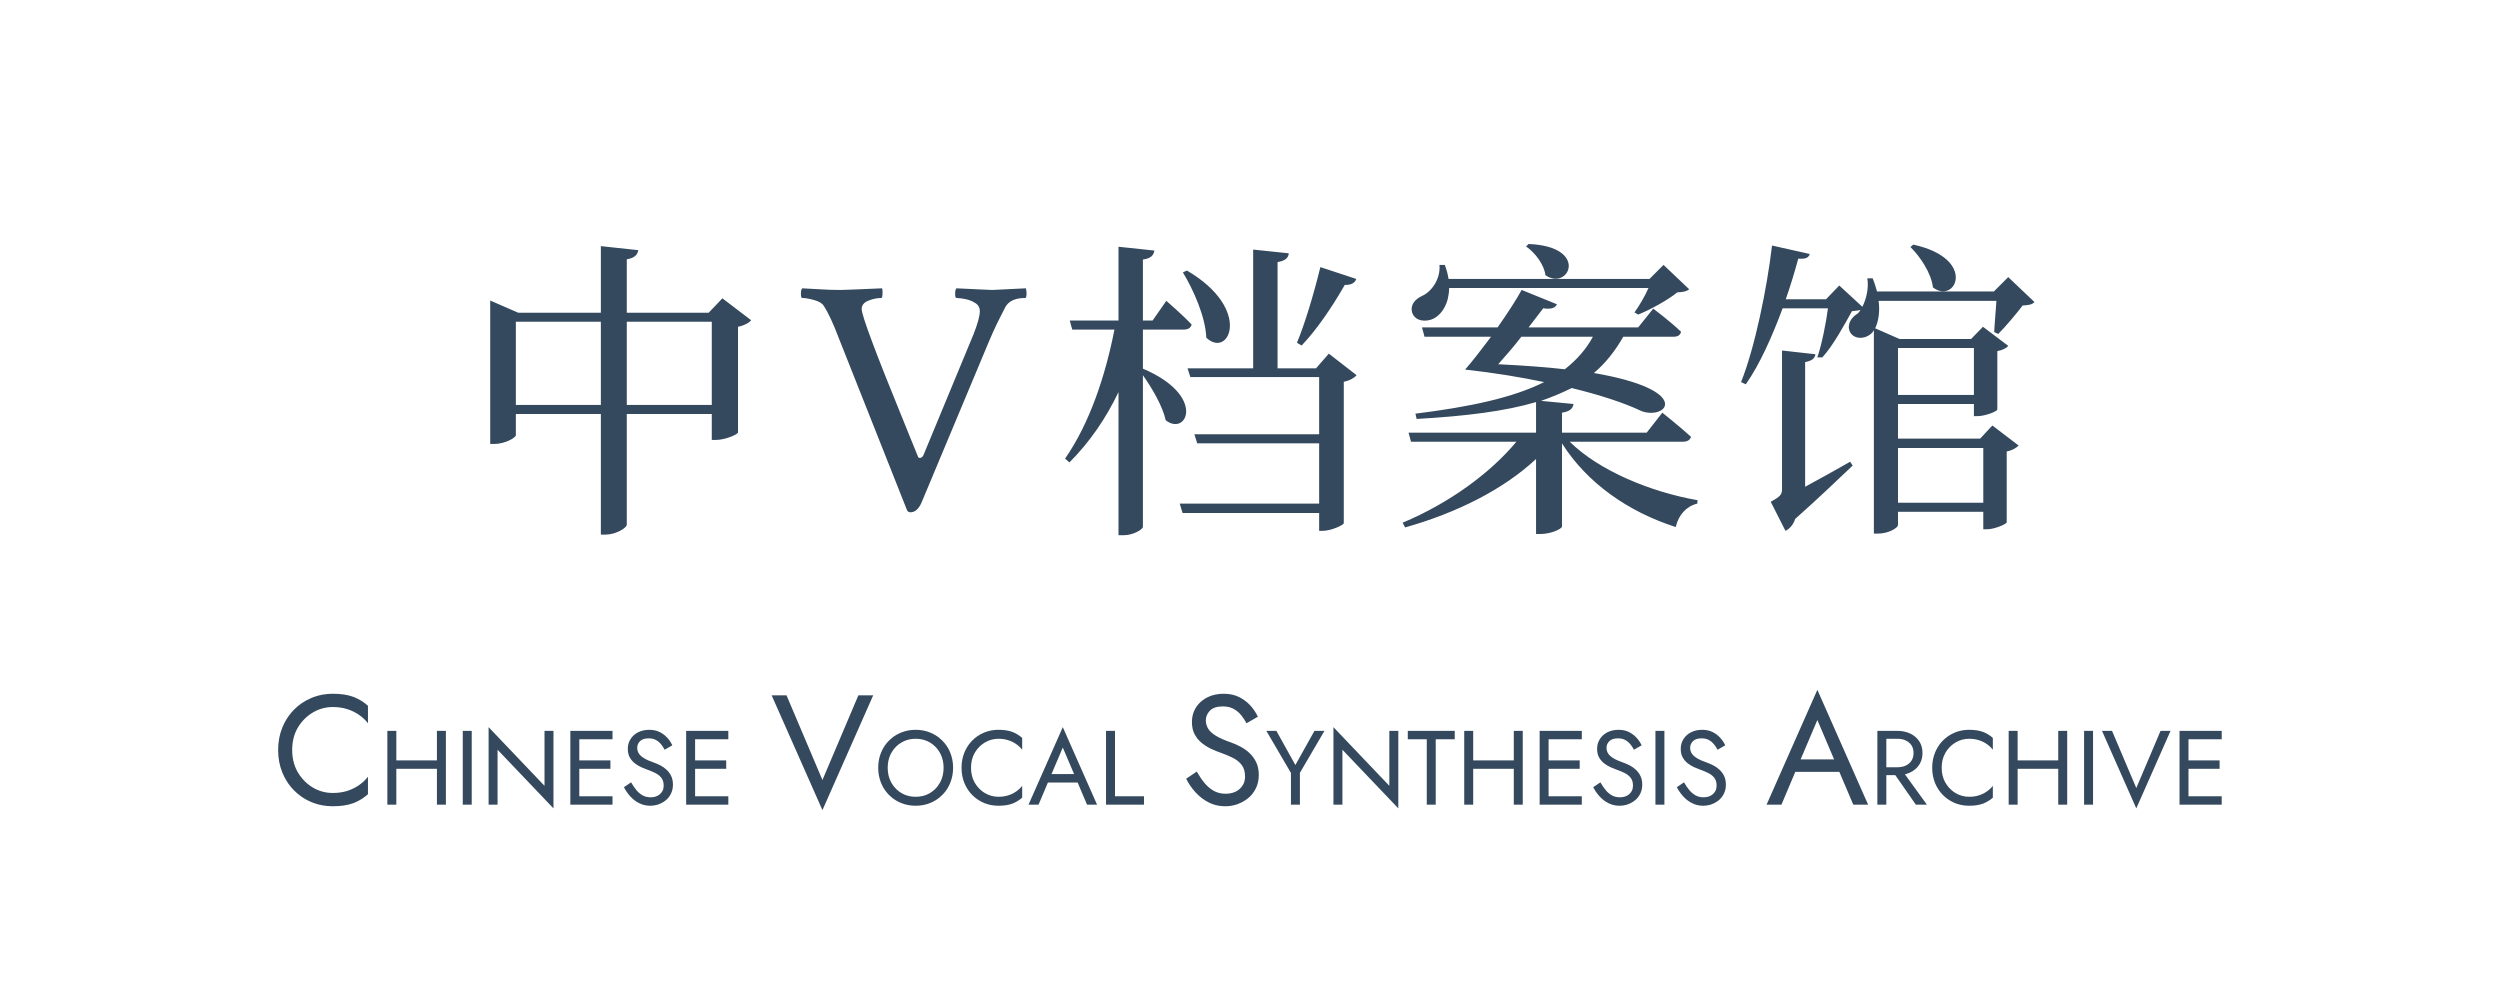
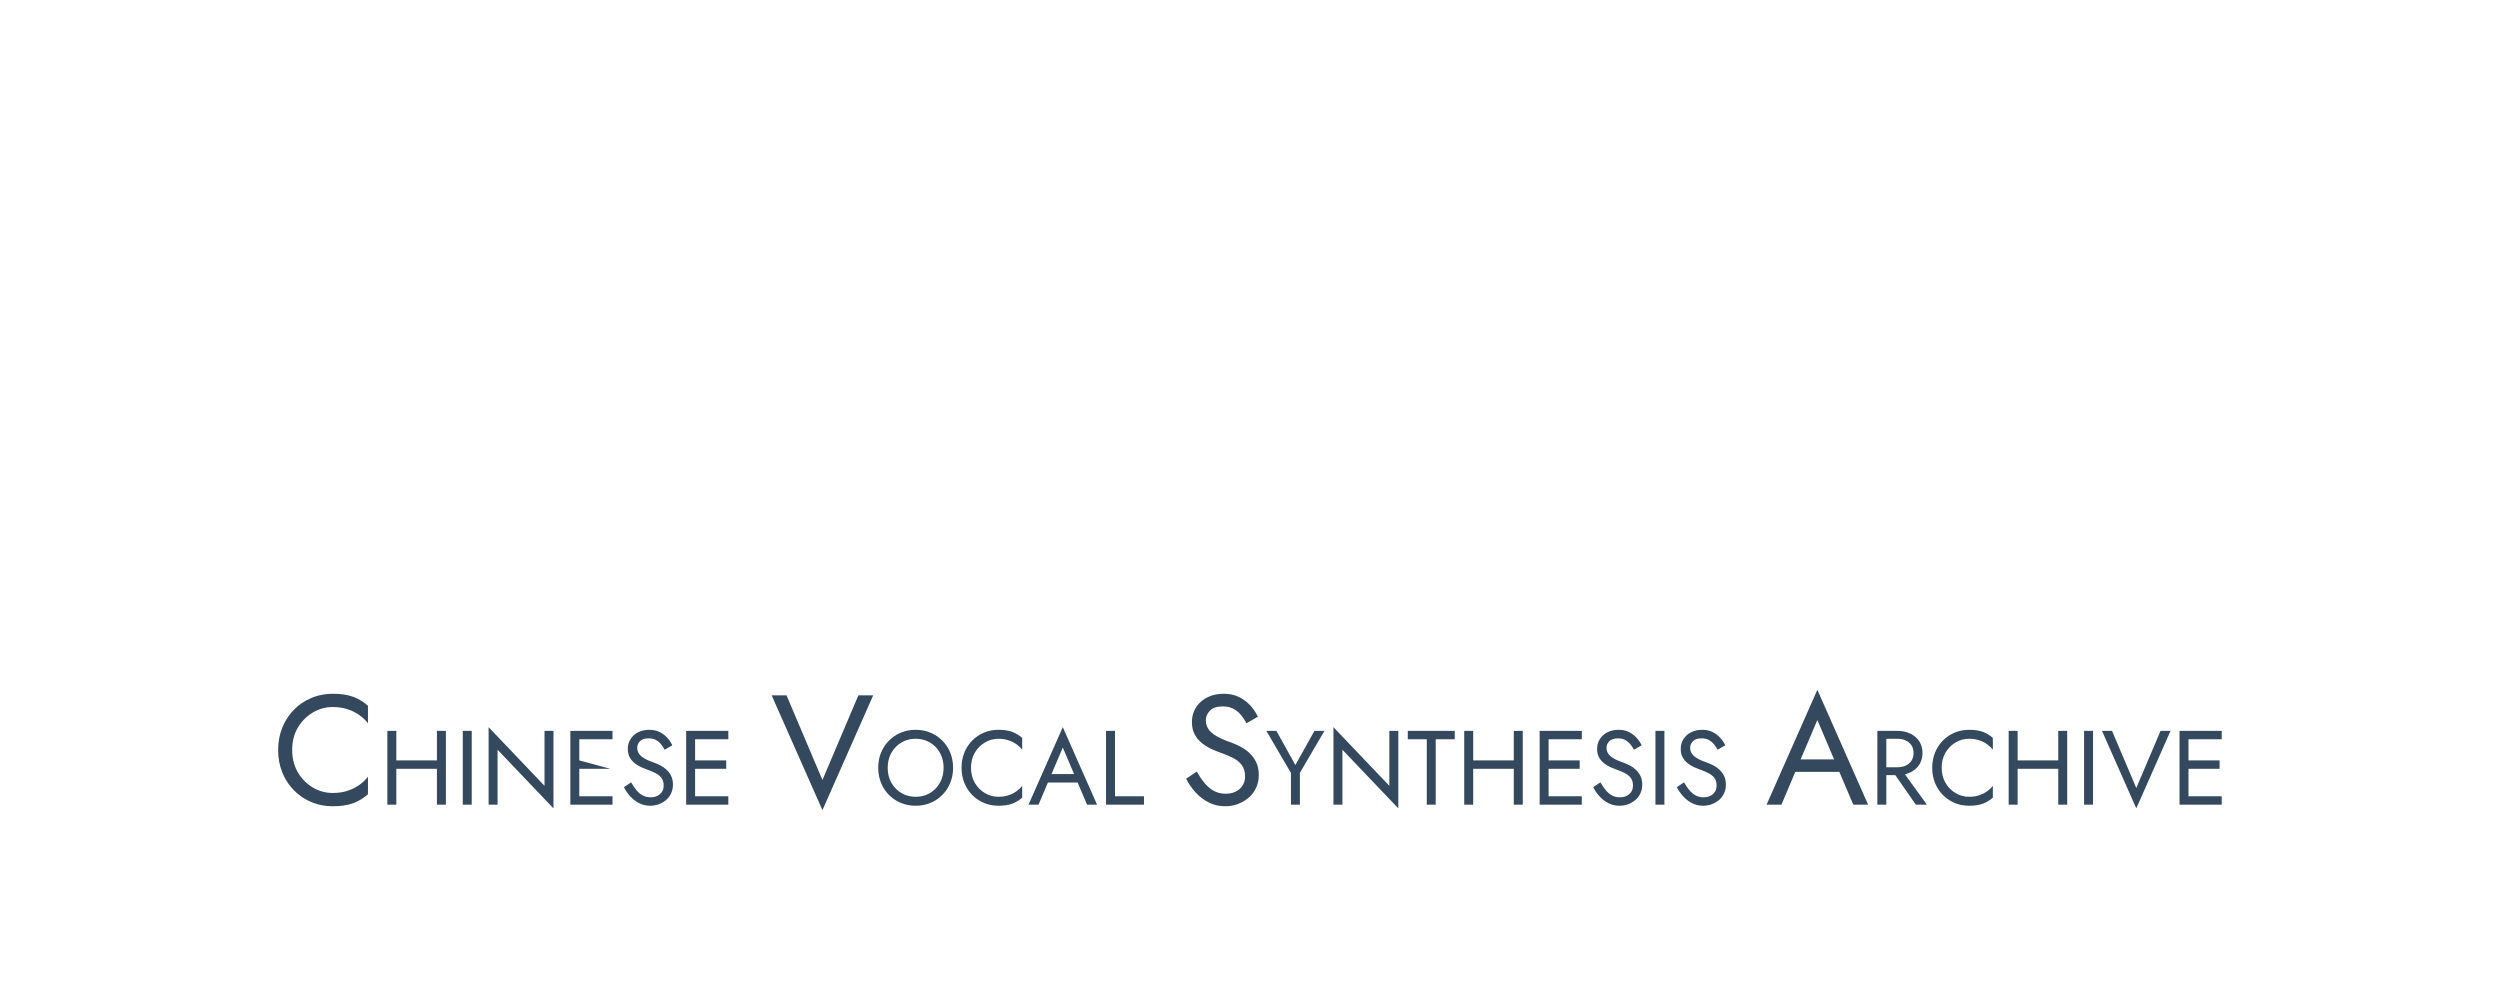
<svg xmlns="http://www.w3.org/2000/svg" width="2560" height="1024" viewBox="0 0 2560 1024" fill="none">
  <desc>
			Created with Pixso.
	</desc>
  <defs>
    <clipPath id="clip3_15">
      <rect id="Header" width="2560" height="1024" fill="white" fill-opacity="0" />
    </clipPath>
  </defs>
  <rect id="Header" width="2560" height="1024" fill="#FFFFFF" fill-opacity="0" />
  <g clip-path="url(#clip3_15)">
-     <path id="中V档案馆" d="M1582.53 281.81C1581.2 270.95 1571.98 258.76 1562.68 252.35L1565.26 249.85C1627.92 252.35 1606.51 298.45 1582.53 281.81ZM1979.32 294.31C1977.76 279.93 1966.2 262.59 1956.28 252.98L1959.17 250.48C2025.1 264.85 2002.68 312.2 1979.32 294.31ZM2071.2 312.82C2065.1 320.87 2053.62 334.62 2046.2 341.96L2042.06 340.09C2042.37 332.35 2043.7 318.6 2044.32 308.06L1923.7 308.06C1925.26 319.54 1923.39 329.46 1920.18 336.18L1945.1 347.12L2018.39 347.12L2030.57 334.62L2056.43 354.15C2054.87 356.34 2050.42 358.6 2045.26 359.54L2045.26 419.39C2044.95 421.34 2032.76 426.1 2025.1 426.1L2021.28 426.1L2021.28 413.68L1943.54 413.68L1943.54 449.15L2027.68 449.15L2040.18 435.71L2067.06 456.18C2065.1 458.45 2060.34 461.34 2054.87 462.28L2054.87 534.93C2054.56 536.57 2042.68 541.96 2034.71 541.96L2030.89 541.96L2030.89 524.07L1943.54 524.07L1943.54 537.51C1943.54 540.71 1933.62 546.42 1923 546.42L1918.85 546.42L1918.85 338.14C1917.92 339.7 1916.98 341.03 1915.65 341.96C1909.56 347.43 1898.39 347.75 1894.25 339.7C1891.04 332.35 1895.5 325.01 1902.53 320.87C1903.54 319.93 1904.48 318.6 1905.1 317.35C1903.15 317.98 1900.34 318.29 1896.43 318.6C1889.09 331.73 1877.29 353.84 1866.04 365.95L1860.96 365.95C1865.42 352.82 1869.87 331.1 1871.82 315.71L1825.42 315.71C1814.87 343.92 1802.37 372.67 1787.68 393.53L1782.84 391.26C1796.98 356.03 1809.4 295.25 1814.56 251.42L1853.23 260.09C1851.98 263.6 1849.71 265.48 1841.43 264.85C1837.92 277.67 1833.78 291.73 1828.62 306.42L1869.87 306.42L1883.39 292.35L1907.06 314.15C1911.2 306.1 1913.78 294.62 1912.14 285.01L1917.6 285.01C1919.48 289.46 1920.81 294 1922.06 298.45L2041.75 298.45L2056.43 283.76L2083.31 309.31C2080.81 311.89 2077.6 312.51 2071.2 312.82ZM725.66 320.25L739.72 305.48L769.17 327.9C767.22 330.48 762.14 333.37 755.73 334.62L755.73 442.75C755.42 445.01 742.3 450.48 733.31 450.48L728.86 450.48L728.86 423.92L641.83 423.92L641.83 537.2C641.83 540.71 630.27 547.43 620.34 547.43L615.27 547.43L615.27 423.92L528.23 423.92L528.23 445.64C528.23 448.21 516.98 454.62 506.13 454.62L501.98 454.62L501.98 307.75L530.73 320.25L615.27 320.25L615.27 252.04L653.63 256.18C652.69 260.71 650.11 264.23 641.83 265.48L641.83 320.25L725.66 320.25ZM1211.9 337.51L1170.34 337.51L1170.34 377.51C1235.89 405.32 1215.1 447.28 1193.69 430.32C1190.5 415.87 1179.87 397.67 1170.34 384.23L1170.34 539.39C1170.34 542.28 1160.1 548.06 1150.81 548.06L1145.34 548.06L1145.34 401.5C1132.53 428.37 1115.89 452.67 1095.1 473.53L1090.65 469.62C1115.89 433.21 1131.9 384.85 1141.19 337.51L1098 337.51L1095.42 328.21L1145.34 328.21L1145.34 252.67L1182.14 256.57C1181.19 261.34 1178.93 264.54 1170.34 265.79L1170.34 328.21L1180.26 328.21L1194.31 308.06C1194.31 308.06 1210.65 322.12 1220.26 332.35C1219.25 335.87 1216.35 337.51 1211.9 337.51ZM1347.6 377.2L1360.73 362.12L1389.17 384.23C1386.98 386.81 1382.45 389.62 1376.04 390.95L1376.04 535.87C1375.42 537.82 1362.92 543.6 1354.32 543.6L1350.81 543.6L1350.81 525.32L1210.96 525.32L1208.06 515.71L1350.81 515.71L1350.81 454L1225.96 454L1223.06 444.7L1350.81 444.7L1350.81 386.1L1218.93 386.1L1216.04 377.2L1283.23 377.2L1283.23 255.56L1319.71 259.39C1319.4 263.92 1316.2 267.12 1308.23 268.37L1308.23 377.2L1347.6 377.2ZM1673.7 319.93C1678.15 313.84 1684.25 303.6 1688.07 294.93L1483.93 294.93C1483.62 310.95 1476.9 321.18 1468.62 325.95C1460.57 330.17 1449.4 329.15 1446.2 320.56C1443.62 312.51 1448.78 306.42 1456.43 302.9C1466.35 298.45 1475.34 285.01 1474.01 271.26L1479.48 271.26C1481.35 276.34 1482.68 281.18 1483.31 285.64L1689.09 285.64L1703.46 271.26L1729.71 296.18C1727.14 298.45 1723.62 299.07 1717.53 299.39C1707.6 307.43 1690.03 317.04 1677.53 322.12L1673.7 319.93ZM1328.07 350.95C1336.04 332.04 1345.34 301.03 1352.06 273.53L1388.85 285.64C1387.6 289.46 1383.78 292.04 1377.06 291.73C1364.25 314.15 1348.23 337.82 1332.84 353.84L1328.07 350.95ZM1235.26 345.79C1234.31 324.07 1222.14 296.89 1211.28 278.92L1215.42 277.04C1283.23 316.73 1258.31 367.9 1235.26 345.79ZM930.07 523.98Q930.96 524.57 932.25 524.57Q933.52 524.57 934.71 524.25Q940.52 522.66 944.21 513.29L1012.58 349.91Q1017.02 339.32 1021.29 330.6Q1025.56 321.89 1029.31 314.71Q1030.34 312.81 1031.76 311.29Q1037.5 305.14 1049.82 305.14Q1049.93 305.14 1050.03 305.11Q1051.19 304.78 1051.19 300.35Q1051.19 297.96 1050.51 295.23L1015.99 296.93Q1013.6 296.93 1004.54 296.42Q995.48 295.91 979.42 295.23Q978.05 296.59 978.05 300.69Q978.05 304.75 979.19 305.1Q979.3 305.14 979.42 305.14Q983.18 305.14 988.82 306.33Q994.46 307.53 998.9 310.44Q1001.3 312 1002.4 314.21Q1003.35 316.1 1003.35 318.47Q1003.35 325.99 996.85 342.39L945.58 466.12Q945.38 466.63 945.07 467.07Q944.34 468.09 943.02 468.69Q942.04 469.13 941.29 468.88Q940.6 468.65 940.11 467.83Q937.38 461.34 933.79 452.28Q930.2 443.22 925.41 431.6Q882.35 326.33 882.35 316.42Q882.35 314.57 883.04 313.03Q884.52 309.74 889.18 307.87Q896.02 305.14 902.51 305.14Q902.56 305.14 902.6 305.13Q903.55 304.94 903.71 300.87Q903.88 296.59 903.2 295.23Q886.11 295.91 875.51 296.42Q864.91 296.93 860.81 296.93Q850.22 296.93 839.96 296.25Q829.71 295.57 821.51 295.23Q820.14 296.59 820.14 300.69Q820.14 304.75 821.28 305.1Q821.39 305.14 821.51 305.14Q825.95 305.14 833.47 307.19Q840.99 309.24 843.38 313Q850.22 323.25 858.76 345.81L928.83 522.52Q929.3 523.47 930.07 523.98ZM1731.59 447.28C1730.65 450.79 1727.45 452.35 1723 452.35L1607.45 452.35C1637.53 482.12 1690.65 503.92 1738.31 512.2L1738 515.71C1727.14 518.29 1718.85 526.96 1715.96 539.7C1667.29 524.07 1625.1 494.62 1599.48 454L1599.48 539.07C1599.48 541.65 1587.92 546.81 1577.68 546.81L1572.92 546.81L1572.92 470.01C1539.64 501.03 1492.29 525.01 1438.85 540.09L1436.28 535.25C1483.62 515.4 1525.89 484.7 1552.76 452.35L1444.87 452.35L1442.37 443.06L1572.92 443.06L1572.92 411.73C1541.51 421.03 1501.51 426.1 1450.65 429L1449.4 423.6C1505.42 416.57 1549.25 407.28 1581.2 391.26C1556.59 386.1 1529.4 381.65 1500.26 378.45C1507.29 370.48 1517.21 357.67 1526.82 344.85L1458.7 344.85L1456.12 335.25L1533.54 335.25C1544.09 320.25 1553.39 305.79 1558.15 296.89L1594.32 311.57C1592.76 314.78 1589.56 317.04 1580.26 315.71C1576.12 321.18 1570.96 327.9 1565.26 335.25L1677.53 335.25L1692.92 316.03C1692.92 316.03 1710.81 329.46 1721.35 339.7C1720.73 343.29 1717.84 344.85 1713.39 344.85L1662.21 344.85C1653.85 359.54 1643.93 372.04 1632.14 381.96C1734.48 399.54 1706.98 430.32 1681.04 421.03C1662.84 412.35 1638.15 404.39 1609.4 397.35C1599.79 402.12 1589.25 406.65 1578 410.48L1611.28 413.68C1610.65 418.14 1607.76 421.34 1599.48 422.59L1599.48 443.06L1686.2 443.06L1702.21 422.59C1702.21 422.59 1720.42 437.04 1731.59 447.28ZM528.23 329.46L528.23 414.62L615.27 414.62L615.27 329.46L528.23 329.46ZM641.83 329.46L641.83 414.62L728.86 414.62L728.86 329.46L641.83 329.46ZM1602.37 378.14C1614.17 368.84 1624.09 357.98 1631.12 344.85L1557.84 344.85C1550.18 354.78 1541.9 364.39 1534.17 372.98C1560.42 374.31 1583.15 375.87 1602.37 378.14ZM2021.28 404.39L2021.28 356.34L1943.54 356.34L1943.54 404.39L2021.28 404.39ZM1848.46 498.45C1862.53 490.79 1878.85 481.81 1894.56 472.82L1897.14 476.73C1885.57 487.59 1863.54 509 1838.23 531.42C1836.28 537.82 1831.82 541.96 1828.31 543.6L1813.23 513.84C1823.15 508.37 1824.79 506.42 1824.79 500.71L1824.79 358.92L1859.01 362.75C1858.39 366.96 1855.5 369.46 1848.46 370.79L1848.46 498.45ZM2030.89 514.78L2030.89 458.76L1943.54 458.76L1943.54 514.78L2030.89 514.78Z" fill="#34495E" fill-opacity="1" fill-rule="evenodd" />
-     <path id="Chinese Vocal Synthesis Archive" d="M1878.12 777.59L1860.98 737.28L1843.85 777.59L1878.12 777.59ZM1883.49 790.4L1897.78 824L1912.97 824L1860.98 706.38L1808.95 824L1824.19 824L1838.38 790.4L1883.49 790.4ZM304.5 745.93Q299.19 755.47 299.19 767.98Q299.19 779.85 304.07 789.17Q304.51 790.03 305.01 790.87Q309.04 797.69 314.76 802.48Q317.37 804.66 320.32 806.42Q324.94 809.15 329.93 810.54Q335.15 812 340.79 812Q348.8 812 355.44 809.93Q362.08 807.82 367.51 804.07Q372.98 800.32 376.8 795.36L376.8 813.29Q370.43 818.93 362.99 821.96Q362.23 822.27 361.45 822.55Q353.13 825.6 340.79 825.6Q330.46 825.6 321.32 822.3Q320.13 821.87 318.95 821.38Q313.25 818.99 308.32 815.5Q304.47 812.78 301.1 809.39Q299.52 807.78 298.08 806.06Q292.55 799.44 289.11 791.07Q284.81 780.48 284.81 767.98Q284.81 755.52 289.11 744.97Q292.68 736.25 298.51 729.46Q299.76 728.01 301.1 726.65Q304.68 723.04 308.79 720.19Q313.52 716.92 318.95 714.66Q320.27 714.11 321.62 713.63Q330.63 710.4 340.79 710.4Q353.13 710.4 361.45 713.45Q362.12 713.69 362.78 713.95Q370.34 716.96 376.8 722.71L376.8 740.64Q372.98 735.68 367.51 731.93Q362.08 728.18 355.44 726.1Q348.8 724 340.79 724Q335.23 724 330.06 725.43Q325 726.84 320.32 729.62Q317.22 731.45 314.5 733.75Q308.94 738.44 305.01 745.05Q304.75 745.49 304.5 745.93ZM1214.63 797.43L1225.49 790.09Q1229.31 796.81 1233.56 801.93Q1237.82 807.04 1243.1 809.93Q1243.37 810.08 1243.63 810.21Q1248.71 812.78 1255.1 812.78Q1262.71 812.78 1267.77 809.19Q1268.66 808.56 1269.47 807.82Q1271.9 805.62 1273.26 802.88Q1274.93 799.46 1274.93 795.21Q1274.93 787.67 1271.42 783.21Q1267.91 778.72 1262.21 775.91Q1256.54 773.1 1250.14 770.87Q1245.96 769.43 1240.84 767.12Q1235.72 764.78 1231.06 761.18Q1229.8 760.19 1228.65 759.06Q1225.64 756.13 1223.5 752.32Q1220.53 747.04 1220.53 739.35Q1220.53 733.33 1222.68 728.24Q1223.52 726.28 1224.67 724.46Q1225.89 722.55 1227.38 720.87Q1230.99 716.81 1236.18 714.15Q1243.56 710.4 1253.03 710.4Q1262.13 710.4 1268.92 713.84Q1275.12 716.97 1279.67 721.7Q1280.1 722.16 1280.53 722.63Q1285.32 727.98 1288.06 733.92L1276.39 740.64Q1274.28 736.46 1271.06 732.47Q1270.05 731.19 1268.89 730.06Q1266.43 727.67 1263.34 725.95Q1258.77 723.37 1252.21 723.37Q1243.1 723.37 1238.92 727.78Q1236.07 730.79 1235.18 734.29Q1234.78 735.89 1234.78 737.59Q1234.78 740.05 1235.44 742.32Q1236.05 744.33 1237.17 746.18Q1239.59 750.09 1245.25 753.53Q1250.92 756.96 1260.68 760.32Q1265.17 761.93 1270.14 764.5Q1270.35 764.62 1270.56 764.73Q1275.28 767.22 1279.31 770.99Q1279.65 771.3 1279.98 771.62Q1283.79 775.33 1286.27 780.4Q1289 785.91 1289 793.6Q1289 800.95 1286.18 806.89Q1284.57 810.3 1282.27 813.14Q1280.59 815.21 1278.53 816.96Q1277.15 818.14 1275.66 819.16Q1271.9 821.75 1267.48 823.37Q1265.9 823.94 1264.28 824.37Q1259.62 825.6 1254.63 825.6Q1247.96 825.6 1242.02 823.52Q1239.81 822.75 1237.71 821.69Q1234.23 819.91 1231.13 817.62Q1227.34 814.83 1224.12 811.26Q1218.3 804.78 1214.63 797.43ZM805.39 712L842.18 798.72L878.98 712L894.17 712L842.18 829.58L790.15 712L805.39 712ZM557.58 804.67L557.58 748.4L566.75 748.4L566.75 827.77L509.51 767.73L509.51 824L500.33 824L500.33 744.6L557.58 804.67ZM1099.87 792.67L1088.3 765.46L1076.74 792.67L1099.87 792.67ZM1103.5 801.32L1113.14 824L1123.4 824L1088.3 744.6L1053.18 824L1063.46 824L1073.05 801.32L1103.5 801.32ZM1422.69 804.67L1422.69 748.4L1431.87 748.4L1431.87 827.77L1374.63 767.73L1374.63 824L1365.45 824L1365.45 744.6L1422.69 804.67ZM638.9 806.07L646.23 801.11Q648.81 805.64 651.69 809.1Q654.56 812.55 658.12 814.5Q658.3 814.6 658.48 814.69Q661.91 816.43 666.22 816.43Q671.35 816.43 674.77 814.01Q675.37 813.58 675.92 813.08Q677.56 811.59 678.47 809.74Q679.61 807.43 679.61 804.56Q679.61 799.47 677.24 796.47Q674.86 793.44 671.01 791.54Q667.19 789.64 662.87 788.14Q660.05 787.16 656.59 785.6Q653.14 784.02 650 781.6Q649.14 780.93 648.36 780.17Q646.33 778.19 644.88 775.61Q642.88 772.05 642.88 766.86Q642.88 762.8 644.34 759.36Q644.9 758.04 645.68 756.81Q646.5 755.52 647.5 754.39Q649.94 751.64 653.45 749.85Q658.44 747.32 664.82 747.32Q670.96 747.32 675.55 749.64Q679.73 751.76 682.8 754.95Q683.1 755.25 683.38 755.57Q686.62 759.18 688.47 763.19L680.59 767.73Q679.16 764.91 677 762.22Q676.31 761.35 675.53 760.59Q673.87 758.98 671.78 757.81Q668.69 756.07 664.26 756.07Q658.12 756.07 655.3 759.05Q653.38 761.08 652.78 763.44Q652.5 764.52 652.5 765.67Q652.5 767.33 652.96 768.86Q653.36 770.22 654.11 771.47Q655.75 774.11 659.57 776.43Q663.39 778.75 669.99 781.02Q673.02 782.1 676.37 783.84Q676.51 783.91 676.66 783.99Q679.84 785.67 682.56 788.22Q682.79 788.42 683.01 788.64Q685.58 791.15 687.26 794.57Q689.1 798.29 689.1 803.48Q689.1 808.44 687.2 812.45Q686.12 814.75 684.56 816.67Q683.42 818.06 682.04 819.25Q681.1 820.04 680.09 820.73Q677.56 822.48 674.57 823.57Q673.51 823.96 672.42 824.25Q669.27 825.08 665.9 825.08Q661.4 825.08 657.39 823.67Q655.9 823.15 654.48 822.44Q652.13 821.24 650.04 819.7Q647.48 817.81 645.31 815.4Q641.38 811.02 638.9 806.07ZM902.01 801.19Q899.29 794.21 899.29 786.18Q899.29 777.88 902.14 770.81Q904.33 765.4 907.86 761.08Q908.96 759.74 910.18 758.5Q911.75 756.92 913.48 755.54Q917.49 752.36 922.39 750.3Q922.88 750.09 923.37 749.9Q930 747.32 937.63 747.32Q945.94 747.32 952.9 750.3Q957.74 752.34 961.71 755.49Q963.47 756.89 965.05 758.5Q966.45 759.9 967.67 761.43Q971.01 765.62 973.1 770.81Q975.97 777.88 975.97 786.18Q975.97 794.09 973.32 800.96Q973.21 801.25 973.1 801.53Q971 806.78 967.62 811.01Q966.42 812.52 965.05 813.9Q963.53 815.45 961.84 816.8Q957.82 820.02 952.9 822.12Q945.94 825.08 937.63 825.08Q929.88 825.08 923.17 822.44Q922.78 822.29 922.39 822.12Q917.41 820.01 913.34 816.75Q911.69 815.42 910.18 813.9Q908.99 812.68 907.91 811.36Q904.35 807 902.14 801.53Q902.07 801.36 902.01 801.19ZM997.91 771.3Q994.32 777.74 994.32 786.18Q994.32 794.2 997.61 800.49Q997.91 801.07 998.25 801.64Q1000.97 806.24 1004.84 809.47Q1006.59 810.94 1008.59 812.13Q1011.7 813.97 1015.07 814.91Q1018.6 815.9 1022.4 815.9Q1027.81 815.9 1032.29 814.5Q1036.77 813.08 1040.43 810.55Q1044.13 808.02 1046.71 804.67L1046.71 816.77Q1042.41 820.57 1037.39 822.62Q1036.87 822.83 1036.35 823.02Q1030.73 825.08 1022.4 825.08Q1015.43 825.08 1009.26 822.85Q1008.46 822.56 1007.66 822.23Q1003.81 820.61 1000.49 818.26Q997.89 816.42 995.61 814.13Q994.54 813.05 993.57 811.89Q989.84 807.42 987.51 801.77Q984.61 794.62 984.61 786.18Q984.61 777.77 987.51 770.65Q989.93 764.76 993.86 760.18Q994.7 759.21 995.61 758.29Q998.03 755.85 1000.81 753.93Q1004 751.72 1007.66 750.19Q1008.55 749.82 1009.46 749.5Q1015.54 747.32 1022.4 747.32Q1030.73 747.32 1036.35 749.38Q1036.8 749.54 1037.24 749.72Q1042.35 751.74 1046.71 755.63L1046.71 767.73Q1044.13 764.38 1040.43 761.85Q1036.77 759.32 1032.29 757.92Q1027.81 756.5 1022.4 756.5Q1018.65 756.5 1015.16 757.46Q1011.74 758.41 1008.59 760.29Q1006.49 761.53 1004.66 763.08Q1000.91 766.24 998.25 770.71Q998.07 771 997.91 771.3ZM1631.46 806.07L1638.79 801.11Q1641.37 805.64 1644.24 809.1Q1647.12 812.55 1650.68 814.5Q1650.85 814.6 1651.03 814.69Q1654.46 816.43 1658.77 816.43Q1663.91 816.43 1667.33 814.01Q1667.93 813.58 1668.47 813.08Q1670.12 811.59 1671.03 809.74Q1672.17 807.43 1672.17 804.56Q1672.17 799.47 1669.79 796.47Q1667.42 793.44 1663.57 791.54Q1659.75 789.64 1655.42 788.14Q1652.6 787.16 1649.15 785.6Q1645.69 784.02 1642.56 781.6Q1641.69 780.93 1640.92 780.17Q1638.89 778.19 1637.44 775.61Q1635.44 772.05 1635.44 766.86Q1635.44 762.8 1636.9 759.36Q1637.46 758.04 1638.23 756.81Q1639.06 755.52 1640.06 754.39Q1642.5 751.64 1646.01 749.85Q1650.99 747.32 1657.37 747.32Q1663.52 747.32 1668.11 749.64Q1672.29 751.76 1675.36 754.95Q1675.65 755.25 1675.94 755.57Q1679.18 759.18 1681.03 763.19L1673.14 767.73Q1671.72 764.91 1669.56 762.22Q1668.87 761.35 1668.08 760.59Q1666.43 758.98 1664.34 757.81Q1661.25 756.07 1656.82 756.07Q1650.68 756.07 1647.86 759.05Q1645.94 761.08 1645.34 763.44Q1645.06 764.52 1645.06 765.67Q1645.06 767.33 1645.51 768.86Q1645.91 770.22 1646.67 771.47Q1648.3 774.11 1652.13 776.43Q1655.95 778.75 1662.54 781.02Q1665.57 782.1 1668.92 783.84Q1669.07 783.91 1669.22 783.99Q1672.4 785.67 1675.12 788.22Q1675.35 788.42 1675.57 788.64Q1678.14 791.15 1679.81 794.57Q1681.66 798.29 1681.66 803.48Q1681.66 808.44 1679.76 812.45Q1678.68 814.75 1677.11 816.67Q1675.98 818.06 1674.59 819.25Q1673.66 820.04 1672.65 820.73Q1670.11 822.48 1667.13 823.57Q1666.06 823.96 1664.97 824.25Q1661.82 825.08 1658.46 825.08Q1653.95 825.08 1649.94 823.67Q1648.46 823.15 1647.04 822.44Q1644.69 821.24 1642.59 819.7Q1640.04 817.81 1637.86 815.4Q1633.93 811.02 1631.46 806.07ZM1717.1 806.07L1724.43 801.11Q1727.01 805.64 1729.89 809.1Q1732.76 812.55 1736.32 814.5Q1736.5 814.6 1736.68 814.69Q1740.11 816.43 1744.42 816.43Q1749.55 816.43 1752.97 814.01Q1753.57 813.58 1754.12 813.08Q1755.76 811.59 1756.67 809.74Q1757.81 807.43 1757.81 804.56Q1757.81 799.47 1755.44 796.47Q1753.06 793.44 1749.21 791.54Q1745.39 789.64 1741.07 788.14Q1738.25 787.16 1734.79 785.6Q1731.34 784.02 1728.2 781.6Q1727.34 780.93 1726.56 780.17Q1724.53 778.19 1723.08 775.61Q1721.08 772.05 1721.08 766.86Q1721.08 762.8 1722.54 759.36Q1723.1 758.04 1723.88 756.81Q1724.7 755.52 1725.7 754.39Q1728.14 751.64 1731.65 749.85Q1736.64 747.32 1743.02 747.32Q1749.16 747.32 1753.75 749.64Q1757.93 751.76 1761 754.95Q1761.3 755.25 1761.58 755.57Q1764.82 759.18 1766.67 763.19L1758.79 767.73Q1757.36 764.91 1755.2 762.22Q1754.51 761.35 1753.73 760.59Q1752.07 758.98 1749.98 757.81Q1746.89 756.07 1742.46 756.07Q1736.32 756.07 1733.5 759.05Q1731.58 761.08 1730.98 763.44Q1730.7 764.52 1730.7 765.67Q1730.7 767.33 1731.16 768.86Q1731.56 770.22 1732.31 771.47Q1733.95 774.11 1737.77 776.43Q1741.59 778.75 1748.19 781.02Q1751.22 782.1 1754.57 783.84Q1754.71 783.91 1754.86 783.99Q1758.04 785.67 1760.76 788.22Q1760.99 788.42 1761.21 788.64Q1763.78 791.15 1765.46 794.57Q1767.3 798.29 1767.3 803.48Q1767.3 808.44 1765.4 812.45Q1764.32 814.75 1762.76 816.67Q1761.62 818.06 1760.24 819.25Q1759.3 820.04 1758.29 820.73Q1755.76 822.48 1752.77 823.57Q1751.71 823.96 1750.62 824.25Q1747.47 825.08 1744.1 825.08Q1739.6 825.08 1735.59 823.67Q1734.1 823.15 1732.68 822.44Q1730.33 821.24 1728.24 819.7Q1725.68 817.81 1723.51 815.4Q1719.58 811.02 1717.1 806.07ZM1991.87 771.3Q1988.28 777.74 1988.28 786.18Q1988.28 794.2 1991.57 800.49Q1991.87 801.07 1992.21 801.64Q1994.93 806.24 1998.79 809.47Q2000.55 810.94 2002.54 812.13Q2005.66 813.97 2009.03 814.91Q2012.55 815.9 2016.36 815.9Q2021.76 815.9 2026.25 814.5Q2030.73 813.08 2034.39 810.55Q2038.08 808.02 2040.67 804.67L2040.67 816.77Q2036.36 820.57 2031.34 822.62Q2030.83 822.83 2030.31 823.02Q2024.69 825.08 2016.36 825.08Q2009.39 825.08 2003.22 822.85Q2002.41 822.56 2001.62 822.23Q1997.77 820.61 1994.44 818.26Q1991.85 816.42 1989.57 814.13Q1988.5 813.05 1987.53 811.89Q1983.8 807.42 1981.47 801.77Q1978.57 794.62 1978.57 786.18Q1978.57 777.77 1981.47 770.65Q1983.89 764.76 1987.82 760.18Q1988.66 759.21 1989.57 758.29Q1991.99 755.85 1994.76 753.93Q1997.95 751.72 2001.62 750.19Q2002.51 749.82 2003.42 749.5Q2009.5 747.32 2016.36 747.32Q2024.69 747.32 2030.31 749.38Q2030.76 749.54 2031.2 749.72Q2036.3 751.74 2040.67 755.63L2040.67 767.73Q2038.08 764.38 2034.39 761.85Q2030.73 759.32 2026.25 757.92Q2021.76 756.5 2016.36 756.5Q2012.6 756.5 2009.12 757.46Q2005.7 758.41 2002.54 760.29Q2000.45 761.53 1998.61 763.08Q1994.86 766.24 1992.21 770.71Q1992.03 771 1991.87 771.3ZM396.65 824L396.65 748.4L405.83 748.4L405.83 778.64L447.41 778.64L447.41 748.4L456.59 748.4L456.59 824L447.41 824L447.41 787.27L405.83 787.27L405.83 824L396.65 824ZM473.87 824L473.87 748.4L483.05 748.4L483.05 824L473.87 824ZM584.03 824L584.03 748.4L627.22 748.4L627.22 757.02L593.21 757.02L593.21 778.64L625.06 778.64L625.06 787.27L593.21 787.27L593.21 815.35L627.22 815.35L627.22 824L584.03 824ZM702.62 824L702.62 748.4L745.81 748.4L745.81 757.02L711.79 757.02L711.79 778.64L743.65 778.64L743.65 787.27L711.79 787.27L711.79 815.35L745.81 815.35L745.81 824L702.62 824ZM1132.57 824L1132.57 748.4L1141.76 748.4L1141.76 815.35L1171.44 815.35L1171.44 824L1132.57 824ZM1326.46 783.39L1346 748.4L1356.25 748.4L1331.1 791.38L1331.1 824L1321.92 824L1321.92 791.48L1296.74 748.4L1307.02 748.4L1326.46 783.39ZM1461.02 757.02L1441.58 757.02L1441.58 748.4L1489.65 748.4L1489.65 757.02L1470.19 757.02L1470.19 824L1461.02 824L1461.02 757.02ZM1499.37 824L1499.37 748.4L1508.55 748.4L1508.55 778.64L1550.13 778.64L1550.13 748.4L1559.3 748.4L1559.3 824L1550.13 824L1550.13 787.27L1508.55 787.27L1508.55 824L1499.37 824ZM1576.59 824L1576.59 748.4L1619.78 748.4L1619.78 757.02L1585.77 757.02L1585.77 778.64L1617.62 778.64L1617.62 787.27L1585.77 787.27L1585.77 815.35L1619.78 815.35L1619.78 824L1576.59 824ZM1695.17 824L1695.17 748.4L1704.35 748.4L1704.35 824L1695.17 824ZM1922.42 824L1922.42 748.4L1942.93 748.4Q1950.26 748.4 1956.04 751.17Q1959.89 752.99 1962.68 755.85Q1964.1 757.29 1965.24 759Q1965.61 759.56 1965.95 760.14Q1968.64 764.83 1968.64 771.08Q1968.64 776.82 1966.29 781.34Q1965.81 782.26 1965.24 783.13Q1964.08 784.87 1962.64 786.34Q1959.86 789.19 1956.04 791.01Q1953.49 792.22 1950.64 792.9L1973.18 824L1961.84 824L1940.8 793.75L1931.59 793.75L1931.59 824L1922.42 824ZM1931.59 785.66L1942.93 785.66Q1947.78 785.66 1951.5 783.94Q1954.16 782.71 1956 780.71Q1956.74 779.9 1957.35 778.96Q1959.46 775.72 1959.46 771.08Q1959.46 766.44 1957.35 763.19Q1956.72 762.21 1955.93 761.38Q1954.12 759.43 1951.5 758.24Q1947.78 756.5 1942.93 756.5L1931.59 756.5L1931.59 785.66ZM2056.87 824L2056.87 748.4L2066.05 748.4L2066.05 778.64L2107.63 778.64L2107.63 748.4L2116.81 748.4L2116.81 824L2107.63 824L2107.63 787.27L2066.05 787.27L2066.05 824L2056.87 824ZM2134.1 824L2134.1 748.4L2143.27 748.4L2143.27 824L2134.1 824ZM2162.72 748.4L2187.56 806.94L2212.39 748.4L2222.64 748.4L2187.56 827.77L2152.44 748.4L2162.72 748.4ZM2231.84 824L2231.84 748.4L2275.03 748.4L2275.03 757.02L2241.01 757.02L2241.01 778.64L2272.87 778.64L2272.87 787.27L2241.01 787.27L2241.01 815.35L2275.03 815.35L2275.03 824L2231.84 824ZM912.04 772.27Q909 778.48 909 786.18Q909 794 912.11 800.28Q912.4 800.86 912.71 801.43Q914.78 805.12 917.68 807.96Q920.03 810.27 922.95 812.02Q924.36 812.87 925.85 813.53Q931.22 815.9 937.63 815.9Q944.6 815.9 950.25 813.17Q951.34 812.65 952.37 812.02Q955.15 810.34 957.43 808.13Q960.41 805.23 962.52 801.43Q962.84 800.86 963.13 800.28Q966.24 794 966.24 786.18Q966.24 778.48 963.2 772.27Q962.88 771.61 962.52 770.97Q960.39 767.13 957.36 764.22Q955.11 762.05 952.37 760.4Q951.28 759.73 950.13 759.18Q944.53 756.5 937.63 756.5Q931.29 756.5 925.97 758.83Q924.41 759.51 922.95 760.4Q920.07 762.11 917.74 764.38Q914.8 767.24 912.71 770.97Q912.36 771.61 912.04 772.27Z" fill="#34495E" fill-opacity="1" fill-rule="evenodd" />
+     <path id="Chinese Vocal Synthesis Archive" d="M1878.12 777.59L1860.98 737.28L1843.85 777.59L1878.12 777.59ZM1883.49 790.4L1897.78 824L1912.97 824L1860.98 706.38L1808.95 824L1824.19 824L1838.38 790.4L1883.49 790.4ZM304.5 745.93Q299.19 755.47 299.19 767.98Q299.19 779.85 304.07 789.17Q304.51 790.03 305.01 790.87Q309.04 797.69 314.76 802.48Q317.37 804.66 320.32 806.42Q324.94 809.15 329.93 810.54Q335.15 812 340.79 812Q348.8 812 355.44 809.93Q362.08 807.82 367.51 804.07Q372.98 800.32 376.8 795.36L376.8 813.29Q370.43 818.93 362.99 821.96Q362.23 822.27 361.45 822.55Q353.13 825.6 340.79 825.6Q330.46 825.6 321.32 822.3Q320.13 821.87 318.95 821.38Q313.25 818.99 308.32 815.5Q304.47 812.78 301.1 809.39Q299.52 807.78 298.08 806.06Q292.55 799.44 289.11 791.07Q284.81 780.48 284.81 767.98Q284.81 755.52 289.11 744.97Q292.68 736.25 298.51 729.46Q299.76 728.01 301.1 726.65Q304.68 723.04 308.79 720.19Q313.52 716.92 318.95 714.66Q320.27 714.11 321.62 713.63Q330.63 710.4 340.79 710.4Q353.13 710.4 361.45 713.45Q362.12 713.69 362.78 713.95Q370.34 716.96 376.8 722.71L376.8 740.64Q372.98 735.68 367.51 731.93Q362.08 728.18 355.44 726.1Q348.8 724 340.79 724Q335.23 724 330.06 725.43Q325 726.84 320.32 729.62Q317.22 731.45 314.5 733.75Q308.94 738.44 305.01 745.05Q304.75 745.49 304.5 745.93ZM1214.63 797.43L1225.49 790.09Q1229.31 796.81 1233.56 801.93Q1237.82 807.04 1243.1 809.93Q1243.37 810.08 1243.63 810.21Q1248.71 812.78 1255.1 812.78Q1262.71 812.78 1267.77 809.19Q1268.66 808.56 1269.47 807.82Q1271.9 805.62 1273.26 802.88Q1274.93 799.46 1274.93 795.21Q1274.93 787.67 1271.42 783.21Q1267.91 778.72 1262.21 775.91Q1256.54 773.1 1250.14 770.87Q1245.96 769.43 1240.84 767.12Q1235.72 764.78 1231.06 761.18Q1229.8 760.19 1228.65 759.06Q1225.64 756.13 1223.5 752.32Q1220.53 747.04 1220.53 739.35Q1220.53 733.33 1222.68 728.24Q1223.52 726.28 1224.67 724.46Q1225.89 722.55 1227.38 720.87Q1230.99 716.81 1236.18 714.15Q1243.56 710.4 1253.03 710.4Q1262.13 710.4 1268.92 713.84Q1275.12 716.97 1279.67 721.7Q1280.1 722.16 1280.53 722.63Q1285.32 727.98 1288.06 733.92L1276.39 740.64Q1274.28 736.46 1271.06 732.47Q1270.05 731.19 1268.89 730.06Q1266.43 727.67 1263.34 725.95Q1258.77 723.37 1252.21 723.37Q1243.1 723.37 1238.92 727.78Q1236.07 730.79 1235.18 734.29Q1234.78 735.89 1234.78 737.59Q1234.78 740.05 1235.44 742.32Q1236.05 744.33 1237.17 746.18Q1239.59 750.09 1245.25 753.53Q1250.92 756.96 1260.68 760.32Q1265.17 761.93 1270.14 764.5Q1270.35 764.62 1270.56 764.73Q1275.28 767.22 1279.31 770.99Q1279.65 771.3 1279.98 771.62Q1283.79 775.33 1286.27 780.4Q1289 785.91 1289 793.6Q1289 800.95 1286.18 806.89Q1284.57 810.3 1282.27 813.14Q1280.59 815.21 1278.53 816.96Q1277.15 818.14 1275.66 819.16Q1271.9 821.75 1267.48 823.37Q1265.9 823.94 1264.28 824.37Q1259.62 825.6 1254.63 825.6Q1247.96 825.6 1242.02 823.52Q1239.81 822.75 1237.71 821.69Q1234.23 819.91 1231.13 817.62Q1227.34 814.83 1224.12 811.26Q1218.3 804.78 1214.63 797.43ZM805.39 712L842.18 798.72L878.98 712L894.17 712L842.18 829.58L790.15 712L805.39 712ZM557.58 804.67L557.58 748.4L566.75 748.4L566.75 827.77L509.51 767.73L509.51 824L500.33 824L500.33 744.6L557.58 804.67ZM1099.87 792.67L1088.3 765.46L1076.74 792.67L1099.87 792.67ZM1103.5 801.32L1113.14 824L1123.4 824L1088.3 744.6L1053.18 824L1063.46 824L1073.05 801.32L1103.5 801.32ZM1422.69 804.67L1422.69 748.4L1431.87 748.4L1431.87 827.77L1374.63 767.73L1374.63 824L1365.45 824L1365.45 744.6L1422.69 804.67ZM638.9 806.07L646.23 801.11Q648.81 805.64 651.69 809.1Q654.56 812.55 658.12 814.5Q658.3 814.6 658.48 814.69Q661.91 816.43 666.22 816.43Q671.35 816.43 674.77 814.01Q675.37 813.58 675.92 813.08Q677.56 811.59 678.47 809.74Q679.61 807.43 679.61 804.56Q679.61 799.47 677.24 796.47Q674.86 793.44 671.01 791.54Q667.19 789.64 662.87 788.14Q660.05 787.16 656.59 785.6Q653.14 784.02 650 781.6Q649.14 780.93 648.36 780.17Q646.33 778.19 644.88 775.61Q642.88 772.05 642.88 766.86Q642.88 762.8 644.34 759.36Q644.9 758.04 645.68 756.81Q646.5 755.52 647.5 754.39Q649.94 751.64 653.45 749.85Q658.44 747.32 664.82 747.32Q670.96 747.32 675.55 749.64Q679.73 751.76 682.8 754.95Q683.1 755.25 683.38 755.57Q686.62 759.18 688.47 763.19L680.59 767.73Q679.16 764.91 677 762.22Q676.31 761.35 675.53 760.59Q673.87 758.98 671.78 757.81Q668.69 756.07 664.26 756.07Q658.12 756.07 655.3 759.05Q653.38 761.08 652.78 763.44Q652.5 764.52 652.5 765.67Q652.5 767.33 652.96 768.86Q653.36 770.22 654.11 771.47Q655.75 774.11 659.57 776.43Q663.39 778.75 669.99 781.02Q673.02 782.1 676.37 783.84Q676.51 783.91 676.66 783.99Q679.84 785.67 682.56 788.22Q682.79 788.42 683.01 788.64Q685.58 791.15 687.26 794.57Q689.1 798.29 689.1 803.48Q689.1 808.44 687.2 812.45Q686.12 814.75 684.56 816.67Q683.42 818.06 682.04 819.25Q681.1 820.04 680.09 820.73Q677.56 822.48 674.57 823.57Q673.51 823.96 672.42 824.25Q669.27 825.08 665.9 825.08Q661.4 825.08 657.39 823.67Q655.9 823.15 654.48 822.44Q652.13 821.24 650.04 819.7Q647.48 817.81 645.31 815.4Q641.38 811.02 638.9 806.07ZM902.01 801.19Q899.29 794.21 899.29 786.18Q899.29 777.88 902.14 770.81Q904.33 765.4 907.86 761.08Q908.96 759.74 910.18 758.5Q911.75 756.92 913.48 755.54Q917.49 752.36 922.39 750.3Q922.88 750.09 923.37 749.9Q930 747.32 937.63 747.32Q945.94 747.32 952.9 750.3Q957.74 752.34 961.71 755.49Q963.47 756.89 965.05 758.5Q966.45 759.9 967.67 761.43Q971.01 765.62 973.1 770.81Q975.97 777.88 975.97 786.18Q975.97 794.09 973.32 800.96Q973.21 801.25 973.1 801.53Q971 806.78 967.62 811.01Q966.42 812.52 965.05 813.9Q963.53 815.45 961.84 816.8Q957.82 820.02 952.9 822.12Q945.94 825.08 937.63 825.08Q929.88 825.08 923.17 822.44Q922.78 822.29 922.39 822.12Q917.41 820.01 913.34 816.75Q911.69 815.42 910.18 813.9Q908.99 812.68 907.91 811.36Q904.35 807 902.14 801.53Q902.07 801.36 902.01 801.19ZM997.91 771.3Q994.32 777.74 994.32 786.18Q994.32 794.2 997.61 800.49Q997.91 801.07 998.25 801.64Q1000.97 806.24 1004.84 809.47Q1006.59 810.94 1008.59 812.13Q1011.7 813.97 1015.07 814.91Q1018.6 815.9 1022.4 815.9Q1027.81 815.9 1032.29 814.5Q1036.77 813.08 1040.43 810.55Q1044.13 808.02 1046.71 804.67L1046.71 816.77Q1042.41 820.57 1037.39 822.62Q1036.87 822.83 1036.35 823.02Q1030.73 825.08 1022.4 825.08Q1015.43 825.08 1009.26 822.85Q1008.46 822.56 1007.66 822.23Q1003.81 820.61 1000.49 818.26Q997.89 816.42 995.61 814.13Q994.54 813.05 993.57 811.89Q989.84 807.42 987.51 801.77Q984.61 794.62 984.61 786.18Q984.61 777.77 987.51 770.65Q989.93 764.76 993.86 760.18Q994.7 759.21 995.61 758.29Q998.03 755.85 1000.81 753.93Q1004 751.72 1007.66 750.19Q1008.55 749.82 1009.46 749.5Q1015.54 747.32 1022.4 747.32Q1030.73 747.32 1036.35 749.38Q1036.8 749.54 1037.24 749.72Q1042.35 751.74 1046.71 755.63L1046.71 767.73Q1044.13 764.38 1040.43 761.85Q1036.77 759.32 1032.29 757.92Q1027.81 756.5 1022.4 756.5Q1018.65 756.5 1015.16 757.46Q1011.74 758.41 1008.59 760.29Q1006.49 761.53 1004.66 763.08Q1000.91 766.24 998.25 770.71Q998.07 771 997.91 771.3ZM1631.46 806.07L1638.79 801.11Q1641.37 805.64 1644.24 809.1Q1647.12 812.55 1650.68 814.5Q1650.85 814.6 1651.03 814.69Q1654.46 816.43 1658.77 816.43Q1663.91 816.43 1667.33 814.01Q1667.93 813.58 1668.47 813.08Q1670.12 811.59 1671.03 809.74Q1672.17 807.43 1672.17 804.56Q1672.17 799.47 1669.79 796.47Q1667.42 793.44 1663.57 791.54Q1659.75 789.64 1655.42 788.14Q1652.6 787.16 1649.15 785.6Q1645.69 784.02 1642.56 781.6Q1641.69 780.93 1640.92 780.17Q1638.89 778.19 1637.44 775.61Q1635.44 772.05 1635.44 766.86Q1635.44 762.8 1636.9 759.36Q1637.46 758.04 1638.23 756.81Q1639.06 755.52 1640.06 754.39Q1642.5 751.64 1646.01 749.85Q1650.99 747.32 1657.37 747.32Q1663.52 747.32 1668.11 749.64Q1672.29 751.76 1675.36 754.95Q1675.65 755.25 1675.94 755.57Q1679.18 759.18 1681.03 763.19L1673.14 767.73Q1671.72 764.91 1669.56 762.22Q1668.87 761.35 1668.08 760.59Q1666.43 758.98 1664.34 757.81Q1661.25 756.07 1656.82 756.07Q1650.68 756.07 1647.86 759.05Q1645.94 761.08 1645.34 763.44Q1645.06 764.52 1645.06 765.67Q1645.06 767.33 1645.51 768.86Q1645.91 770.22 1646.67 771.47Q1648.3 774.11 1652.13 776.43Q1655.95 778.75 1662.54 781.02Q1665.57 782.1 1668.92 783.84Q1669.07 783.91 1669.22 783.99Q1672.4 785.67 1675.12 788.22Q1675.35 788.42 1675.57 788.64Q1678.14 791.15 1679.81 794.57Q1681.66 798.29 1681.66 803.48Q1681.66 808.44 1679.76 812.45Q1678.68 814.75 1677.11 816.67Q1675.98 818.06 1674.59 819.25Q1673.66 820.04 1672.65 820.73Q1670.11 822.48 1667.13 823.57Q1666.06 823.96 1664.97 824.25Q1661.82 825.08 1658.46 825.08Q1653.95 825.08 1649.94 823.67Q1648.46 823.15 1647.04 822.44Q1644.69 821.24 1642.59 819.7Q1640.04 817.81 1637.86 815.4Q1633.93 811.02 1631.46 806.07ZM1717.1 806.07L1724.43 801.11Q1727.01 805.64 1729.89 809.1Q1732.76 812.55 1736.32 814.5Q1736.5 814.6 1736.68 814.69Q1740.11 816.43 1744.42 816.43Q1749.55 816.43 1752.97 814.01Q1753.57 813.58 1754.12 813.08Q1755.76 811.59 1756.67 809.74Q1757.81 807.43 1757.81 804.56Q1757.81 799.47 1755.44 796.47Q1753.06 793.44 1749.21 791.54Q1745.39 789.64 1741.07 788.14Q1738.25 787.16 1734.79 785.6Q1731.34 784.02 1728.2 781.6Q1727.34 780.93 1726.56 780.17Q1724.53 778.19 1723.08 775.61Q1721.08 772.05 1721.08 766.86Q1721.08 762.8 1722.54 759.36Q1723.1 758.04 1723.88 756.81Q1724.7 755.52 1725.7 754.39Q1728.14 751.64 1731.65 749.85Q1736.64 747.32 1743.02 747.32Q1749.16 747.32 1753.75 749.64Q1757.93 751.76 1761 754.95Q1761.3 755.25 1761.58 755.57Q1764.82 759.18 1766.67 763.19L1758.79 767.73Q1757.36 764.91 1755.2 762.22Q1754.51 761.35 1753.73 760.59Q1752.07 758.98 1749.98 757.81Q1746.89 756.07 1742.46 756.07Q1736.32 756.07 1733.5 759.05Q1731.58 761.08 1730.98 763.44Q1730.7 764.52 1730.7 765.67Q1730.7 767.33 1731.16 768.86Q1731.56 770.22 1732.31 771.47Q1733.95 774.11 1737.77 776.43Q1741.59 778.75 1748.19 781.02Q1751.22 782.1 1754.57 783.84Q1754.71 783.91 1754.86 783.99Q1758.04 785.67 1760.76 788.22Q1760.99 788.42 1761.21 788.64Q1763.78 791.15 1765.46 794.57Q1767.3 798.29 1767.3 803.48Q1767.3 808.44 1765.4 812.45Q1764.32 814.75 1762.76 816.67Q1761.62 818.06 1760.24 819.25Q1759.3 820.04 1758.29 820.73Q1755.76 822.48 1752.77 823.57Q1751.71 823.96 1750.62 824.25Q1747.47 825.08 1744.1 825.08Q1739.6 825.08 1735.59 823.67Q1734.1 823.15 1732.68 822.44Q1730.33 821.24 1728.24 819.7Q1725.68 817.81 1723.51 815.4Q1719.58 811.02 1717.1 806.07ZM1991.87 771.3Q1988.28 777.74 1988.28 786.18Q1988.28 794.2 1991.57 800.49Q1991.87 801.07 1992.21 801.64Q1994.93 806.24 1998.79 809.47Q2000.55 810.94 2002.54 812.13Q2005.66 813.97 2009.03 814.91Q2012.55 815.9 2016.36 815.9Q2021.76 815.9 2026.25 814.5Q2030.73 813.08 2034.39 810.55Q2038.08 808.02 2040.67 804.67L2040.67 816.77Q2036.36 820.57 2031.34 822.62Q2030.83 822.83 2030.31 823.02Q2024.69 825.08 2016.36 825.08Q2009.39 825.08 2003.22 822.85Q2002.41 822.56 2001.62 822.23Q1997.77 820.61 1994.44 818.26Q1991.85 816.42 1989.57 814.13Q1988.5 813.05 1987.53 811.89Q1983.8 807.42 1981.47 801.77Q1978.57 794.62 1978.57 786.18Q1978.57 777.77 1981.47 770.65Q1983.89 764.76 1987.82 760.18Q1988.66 759.21 1989.57 758.29Q1991.99 755.85 1994.76 753.93Q1997.95 751.72 2001.62 750.19Q2002.51 749.82 2003.42 749.5Q2009.5 747.32 2016.36 747.32Q2024.69 747.32 2030.31 749.38Q2030.76 749.54 2031.2 749.72Q2036.3 751.74 2040.67 755.63L2040.67 767.73Q2038.08 764.38 2034.39 761.85Q2030.73 759.32 2026.25 757.92Q2021.76 756.5 2016.36 756.5Q2012.6 756.5 2009.12 757.46Q2005.7 758.41 2002.54 760.29Q2000.45 761.53 1998.61 763.08Q1994.86 766.24 1992.21 770.71Q1992.03 771 1991.87 771.3ZM396.65 824L396.65 748.4L405.83 748.4L405.83 778.64L447.41 778.64L447.41 748.4L456.59 748.4L456.59 824L447.41 824L447.41 787.27L405.83 787.27L405.83 824L396.65 824ZM473.87 824L473.87 748.4L483.05 748.4L483.05 824L473.87 824ZM584.03 824L584.03 748.4L627.22 748.4L627.22 757.02L593.21 757.02L593.21 778.64L625.06 787.27L593.21 787.27L593.21 815.35L627.22 815.35L627.22 824L584.03 824ZM702.62 824L702.62 748.4L745.81 748.4L745.81 757.02L711.79 757.02L711.79 778.64L743.65 778.64L743.65 787.27L711.79 787.27L711.79 815.35L745.81 815.35L745.81 824L702.62 824ZM1132.57 824L1132.57 748.4L1141.76 748.4L1141.76 815.35L1171.44 815.35L1171.44 824L1132.57 824ZM1326.46 783.39L1346 748.4L1356.25 748.4L1331.1 791.38L1331.1 824L1321.92 824L1321.92 791.48L1296.74 748.4L1307.02 748.4L1326.46 783.39ZM1461.02 757.02L1441.58 757.02L1441.58 748.4L1489.65 748.4L1489.65 757.02L1470.19 757.02L1470.19 824L1461.02 824L1461.02 757.02ZM1499.37 824L1499.37 748.4L1508.55 748.4L1508.55 778.64L1550.13 778.64L1550.13 748.4L1559.3 748.4L1559.3 824L1550.13 824L1550.13 787.27L1508.55 787.27L1508.55 824L1499.37 824ZM1576.59 824L1576.59 748.4L1619.78 748.4L1619.78 757.02L1585.77 757.02L1585.77 778.64L1617.62 778.64L1617.62 787.27L1585.77 787.27L1585.77 815.35L1619.78 815.35L1619.78 824L1576.59 824ZM1695.17 824L1695.17 748.4L1704.35 748.4L1704.35 824L1695.17 824ZM1922.42 824L1922.42 748.4L1942.93 748.4Q1950.26 748.4 1956.04 751.17Q1959.89 752.99 1962.68 755.85Q1964.1 757.29 1965.24 759Q1965.61 759.56 1965.95 760.14Q1968.64 764.83 1968.64 771.08Q1968.64 776.82 1966.29 781.34Q1965.81 782.26 1965.24 783.13Q1964.08 784.87 1962.64 786.34Q1959.86 789.19 1956.04 791.01Q1953.49 792.22 1950.64 792.9L1973.18 824L1961.84 824L1940.8 793.75L1931.59 793.75L1931.59 824L1922.42 824ZM1931.59 785.66L1942.93 785.66Q1947.78 785.66 1951.5 783.94Q1954.16 782.71 1956 780.71Q1956.74 779.9 1957.35 778.96Q1959.46 775.72 1959.46 771.08Q1959.46 766.44 1957.35 763.19Q1956.72 762.21 1955.93 761.38Q1954.12 759.43 1951.5 758.24Q1947.78 756.5 1942.93 756.5L1931.59 756.5L1931.59 785.66ZM2056.87 824L2056.87 748.4L2066.05 748.4L2066.05 778.64L2107.63 778.64L2107.63 748.4L2116.81 748.4L2116.81 824L2107.63 824L2107.63 787.27L2066.05 787.27L2066.05 824L2056.87 824ZM2134.1 824L2134.1 748.4L2143.27 748.4L2143.27 824L2134.1 824ZM2162.72 748.4L2187.56 806.94L2212.39 748.4L2222.64 748.4L2187.56 827.77L2152.44 748.4L2162.72 748.4ZM2231.84 824L2231.84 748.4L2275.03 748.4L2275.03 757.02L2241.01 757.02L2241.01 778.64L2272.87 778.64L2272.87 787.27L2241.01 787.27L2241.01 815.35L2275.03 815.35L2275.03 824L2231.84 824ZM912.04 772.27Q909 778.48 909 786.18Q909 794 912.11 800.28Q912.4 800.86 912.71 801.43Q914.78 805.12 917.68 807.96Q920.03 810.27 922.95 812.02Q924.36 812.87 925.85 813.53Q931.22 815.9 937.63 815.9Q944.6 815.9 950.25 813.17Q951.34 812.65 952.37 812.02Q955.15 810.34 957.43 808.13Q960.41 805.23 962.52 801.43Q962.84 800.86 963.13 800.28Q966.24 794 966.24 786.18Q966.24 778.48 963.2 772.27Q962.88 771.61 962.52 770.97Q960.39 767.13 957.36 764.22Q955.11 762.05 952.37 760.4Q951.28 759.73 950.13 759.18Q944.53 756.5 937.63 756.5Q931.29 756.5 925.97 758.83Q924.41 759.51 922.95 760.4Q920.07 762.11 917.74 764.38Q914.8 767.24 912.71 770.97Q912.36 771.61 912.04 772.27Z" fill="#34495E" fill-opacity="1" fill-rule="evenodd" />
  </g>
</svg>